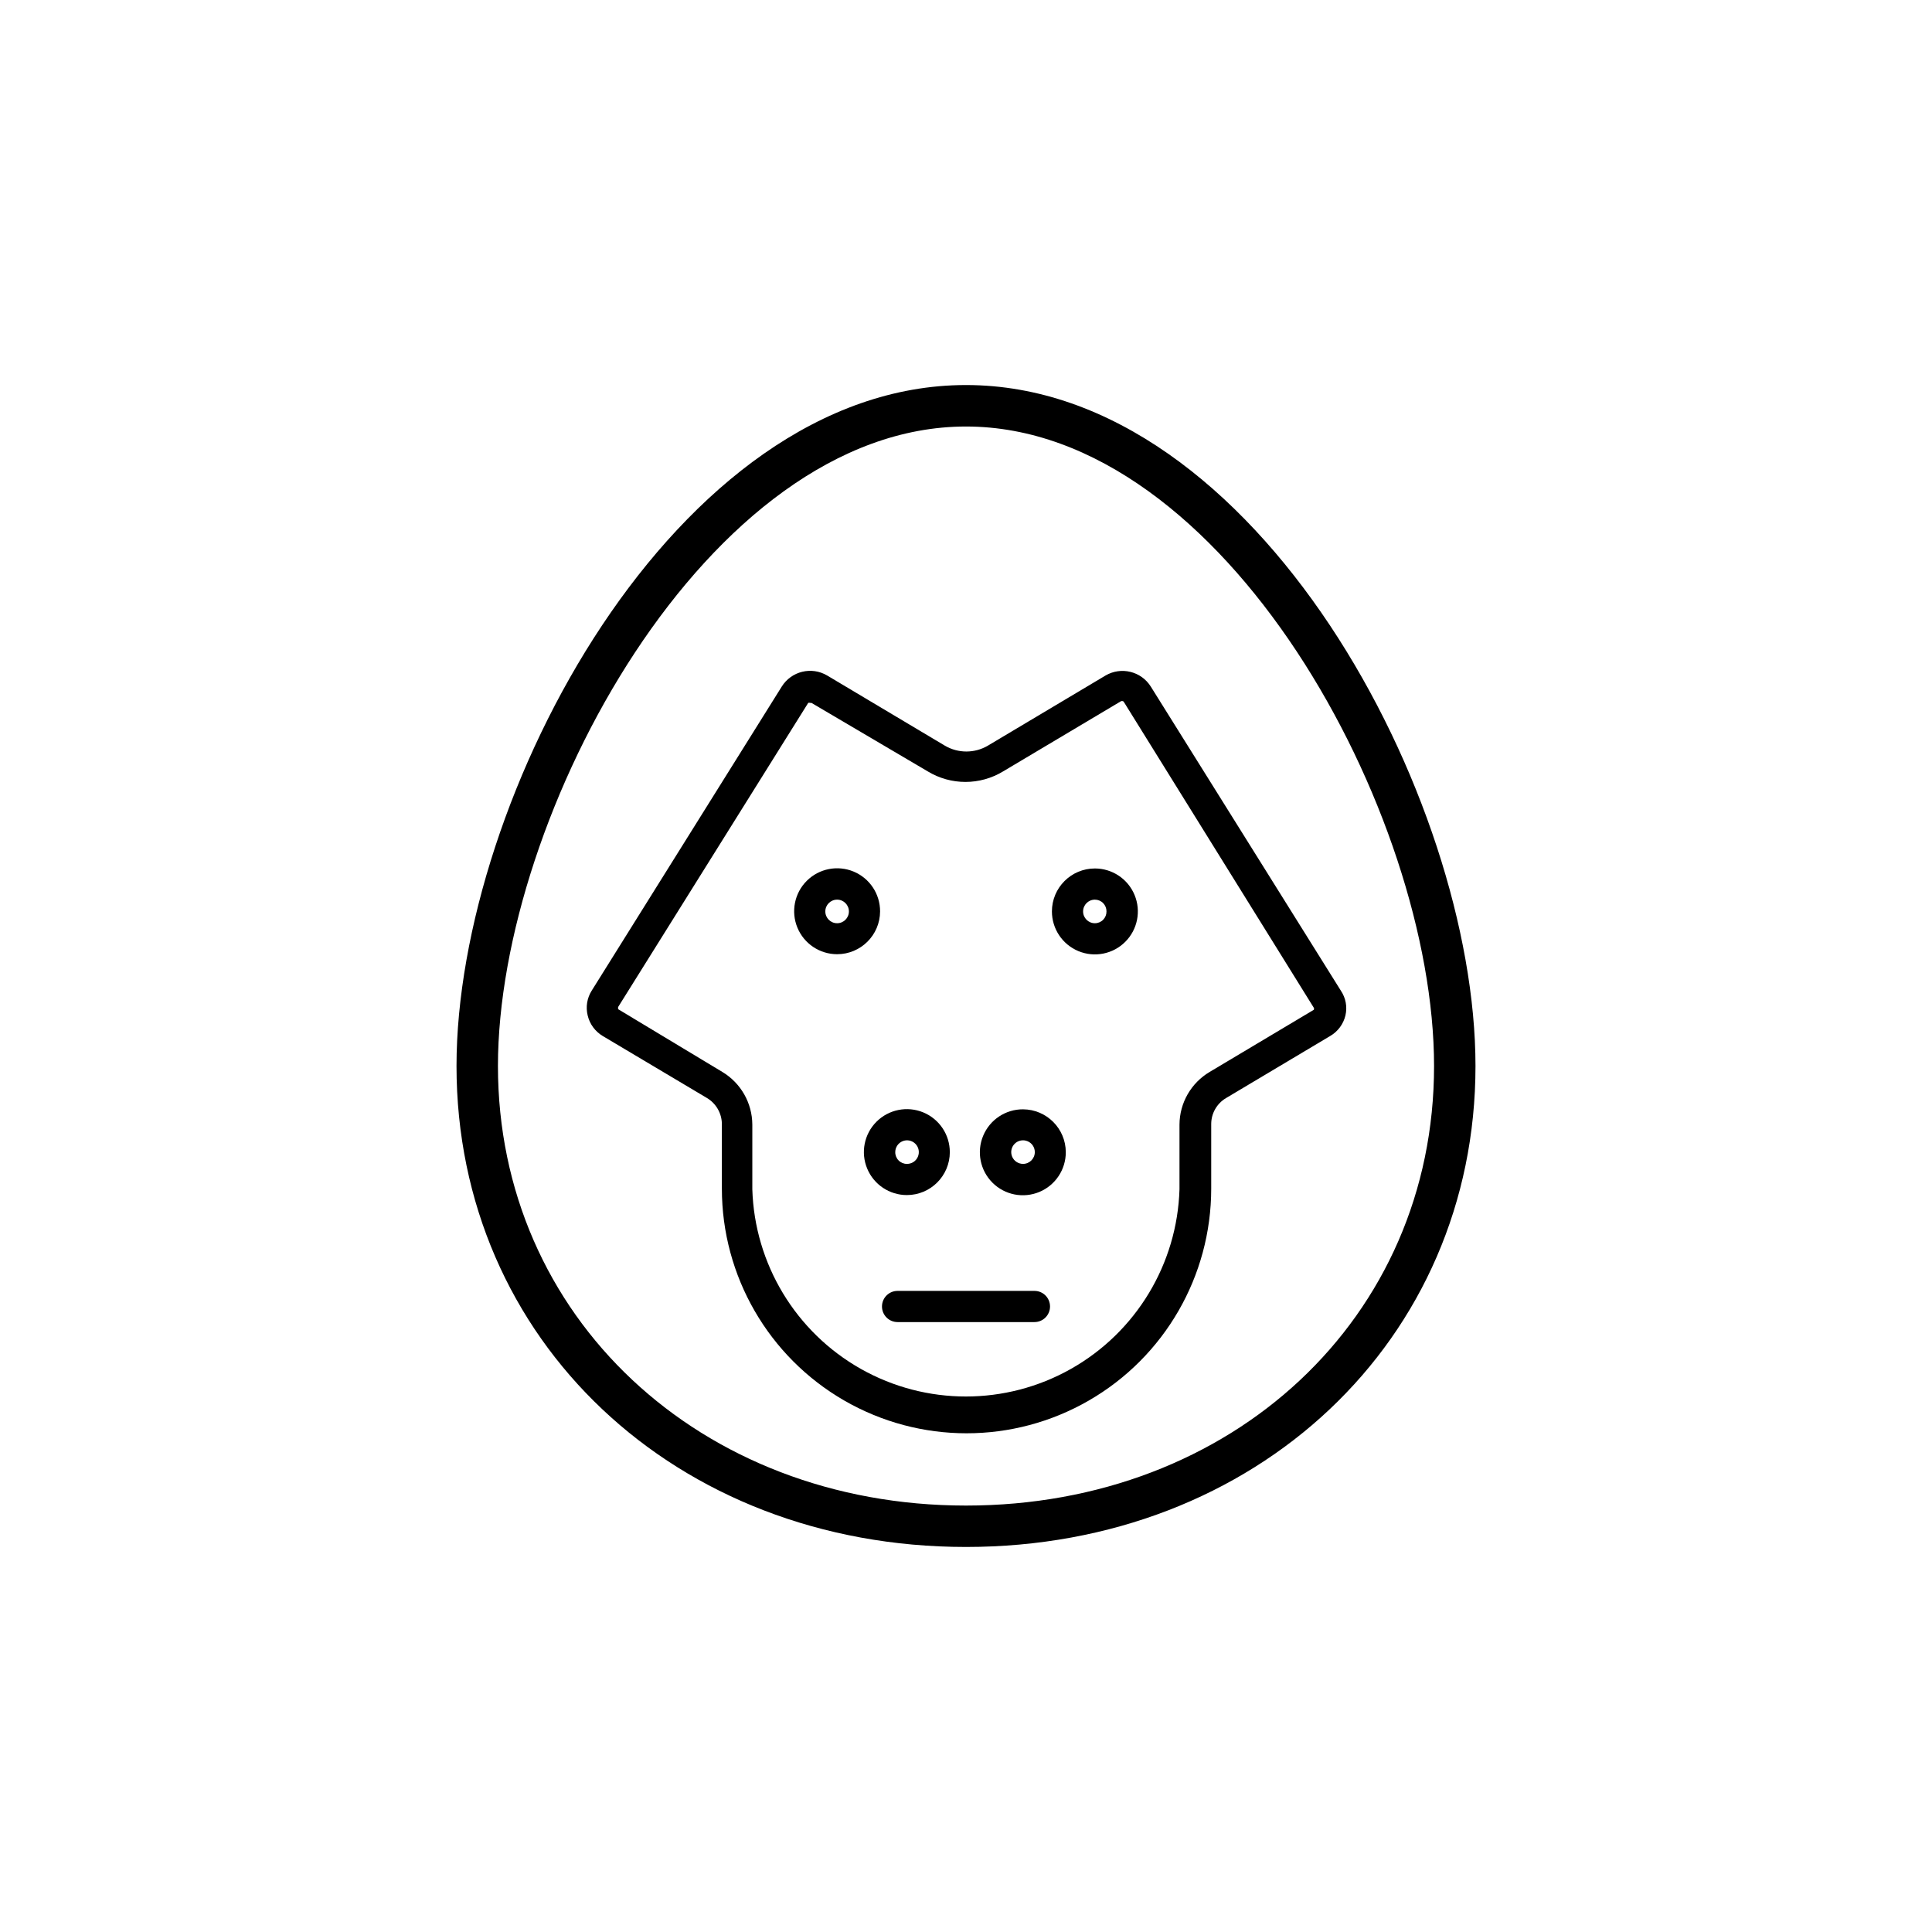
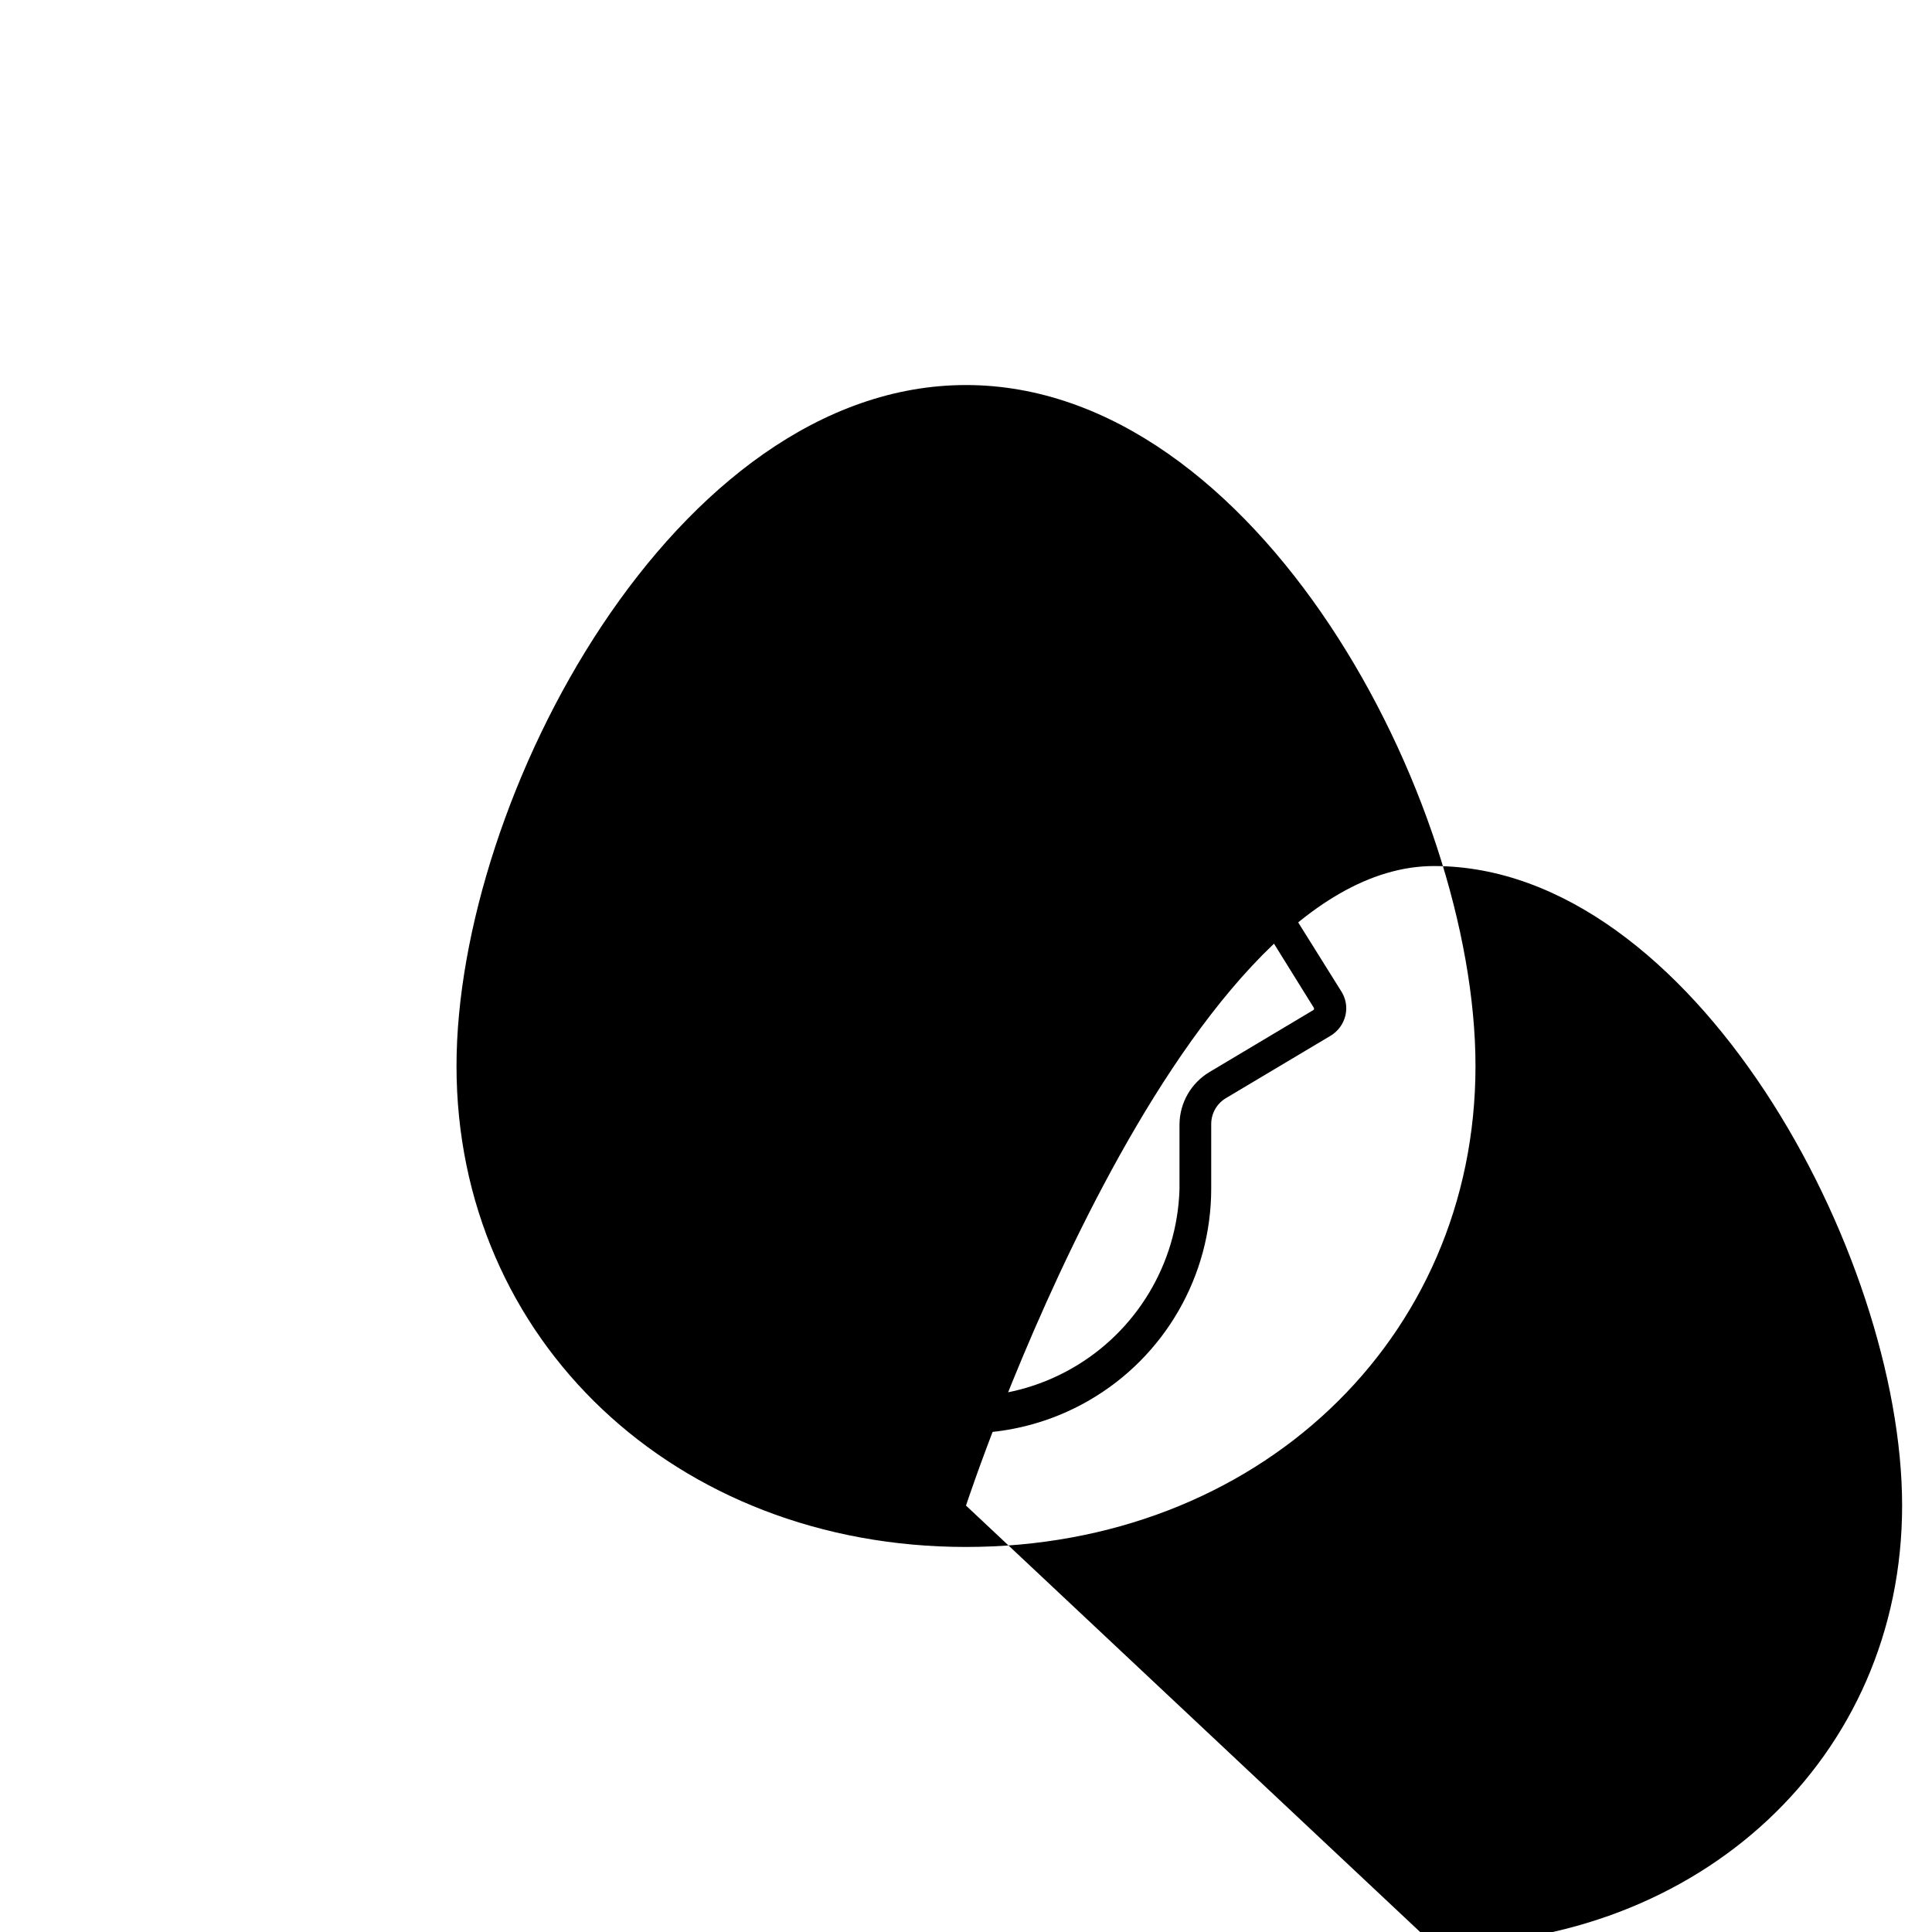
<svg xmlns="http://www.w3.org/2000/svg" fill="#000000" width="800px" height="800px" version="1.1" viewBox="144 144 512 512">
  <g>
    <path d="m499.35 406.55-50.383-80.609c-2.551-4.051-7.859-5.344-11.992-2.922l-31.188 18.59h0.004c-3.516 2.066-7.871 2.066-11.387 0l-31.188-18.59c-4.141-2.457-9.484-1.16-12.039 2.922l-50.383 80.609c-1.223 1.953-1.605 4.312-1.055 6.551 0.535 2.277 1.973 4.238 3.977 5.441l27.609 16.426c2.445 1.445 3.953 4.062 3.981 6.898v17.133c0 23.164 12.359 44.57 32.422 56.152 20.062 11.582 44.777 11.582 64.84 0 20.062-11.582 32.418-32.988 32.418-56.152v-17.133c0.008-2.844 1.523-5.469 3.981-6.898l27.559-16.426c2.031-1.188 3.488-3.152 4.031-5.441 0.527-2.258 0.09-4.629-1.207-6.551zm-7.152 5.039-27.609 16.473-0.004 0.004c-4.938 2.918-7.977 8.219-8.008 13.953v17.129c-0.594 19.82-11.508 37.891-28.781 47.633-17.27 9.742-38.379 9.742-55.648 0-17.27-9.742-28.188-27.812-28.777-47.633v-17.129c-0.031-5.723-3.051-11.016-7.961-13.953l-27.609-16.629v-0.555l50.383-80.609c0.16-0.07 0.344-0.07 0.504 0h0.352l30.883 18.188c2.996 1.805 6.43 2.758 9.926 2.758s6.93-0.953 9.926-2.758l31.137-18.539h-0.004c0.254-0.191 0.605-0.191 0.859 0l50.383 81.113h-0.004c0.102 0.109 0.121 0.273 0.051 0.402z" />
-     <path d="m400 246.04c-77.031 0-135.02 109.48-135.02 180.46 0 72.648 58.039 127.46 135.02 127.46s135.02-54.816 135.02-127.46c0-70.988-57.988-180.46-135.02-180.46zm0 296.95c-70.535 0-124.04-50.078-124.04-116.48s55.57-169.48 124.04-169.48c68.465 0 124.04 102.68 124.04 169.48s-53.504 116.48-124.04 116.48z" />
-     <path d="m377.23 385.54c0.02-4.609-2.742-8.777-6.992-10.555-4.254-1.777-9.16-0.816-12.426 2.434-3.269 3.254-4.25 8.156-2.492 12.418 1.758 4.258 5.914 7.039 10.523 7.039 6.269 0 11.359-5.066 11.387-11.336zm-11.387 3.125c-1.727 0-3.125-1.398-3.125-3.125 0-1.727 1.398-3.125 3.125-3.125 1.727 0 3.125 1.398 3.125 3.125 0 1.727-1.398 3.125-3.125 3.125z" />
-     <path d="m422.77 385.54c0 4.606 2.773 8.758 7.031 10.52 4.254 1.762 9.152 0.789 12.406-2.469 3.258-3.258 4.231-8.152 2.469-12.406-1.762-4.258-5.914-7.031-10.52-7.031-6.289 0-11.387 5.098-11.387 11.387zm14.461 0c0.012 0.824-0.305 1.617-0.883 2.207-0.578 0.586-1.367 0.918-2.191 0.918-1.723 0-3.125-1.398-3.125-3.125 0-1.727 1.402-3.125 3.125-3.125 0.824 0 1.613 0.332 2.191 0.918 0.578 0.59 0.895 1.383 0.883 2.207z" />
+     <path d="m400 246.04c-77.031 0-135.02 109.48-135.02 180.46 0 72.648 58.039 127.46 135.02 127.46s135.02-54.816 135.02-127.46c0-70.988-57.988-180.46-135.02-180.46zm0 296.95s55.57-169.48 124.04-169.48c68.465 0 124.04 102.68 124.04 169.48s-53.504 116.48-124.04 116.48z" />
    <path d="m395.71 449.32c0-4.606-2.773-8.758-7.027-10.52s-9.152-0.785-12.41 2.469c-3.254 3.258-4.231 8.156-2.465 12.41 1.762 4.254 5.914 7.027 10.516 7.027 6.289 0 11.387-5.098 11.387-11.387zm-14.461 0h0.004c0-1.266 0.766-2.41 1.938-2.891 1.176-0.48 2.523-0.203 3.41 0.703 0.891 0.902 1.145 2.254 0.645 3.418-0.496 1.168-1.652 1.914-2.922 1.895-0.82 0-1.613-0.332-2.188-0.918-0.578-0.586-0.898-1.383-0.883-2.207z" />
    <path d="m415.11 437.98c-4.613-0.02-8.785 2.746-10.559 7.008-1.777 4.258-0.805 9.168 2.457 12.43 3.262 3.266 8.172 4.234 12.43 2.461 4.262-1.777 7.027-5.945 7.008-10.562-0.027-6.246-5.086-11.309-11.336-11.336zm0 14.461c-1.266 0-2.402-0.762-2.887-1.93-0.484-1.168-0.215-2.508 0.676-3.402 0.895-0.895 2.238-1.16 3.406-0.676 1.168 0.48 1.93 1.621 1.93 2.883 0 1.727-1.398 3.125-3.125 3.125z" />
-     <path d="m418.14 486.1h-36.273c-2.285 0-4.133 1.852-4.133 4.133s1.848 4.133 4.133 4.133h36.273c2.281 0 4.129-1.852 4.129-4.133s-1.848-4.133-4.129-4.133z" />
  </g>
</svg>